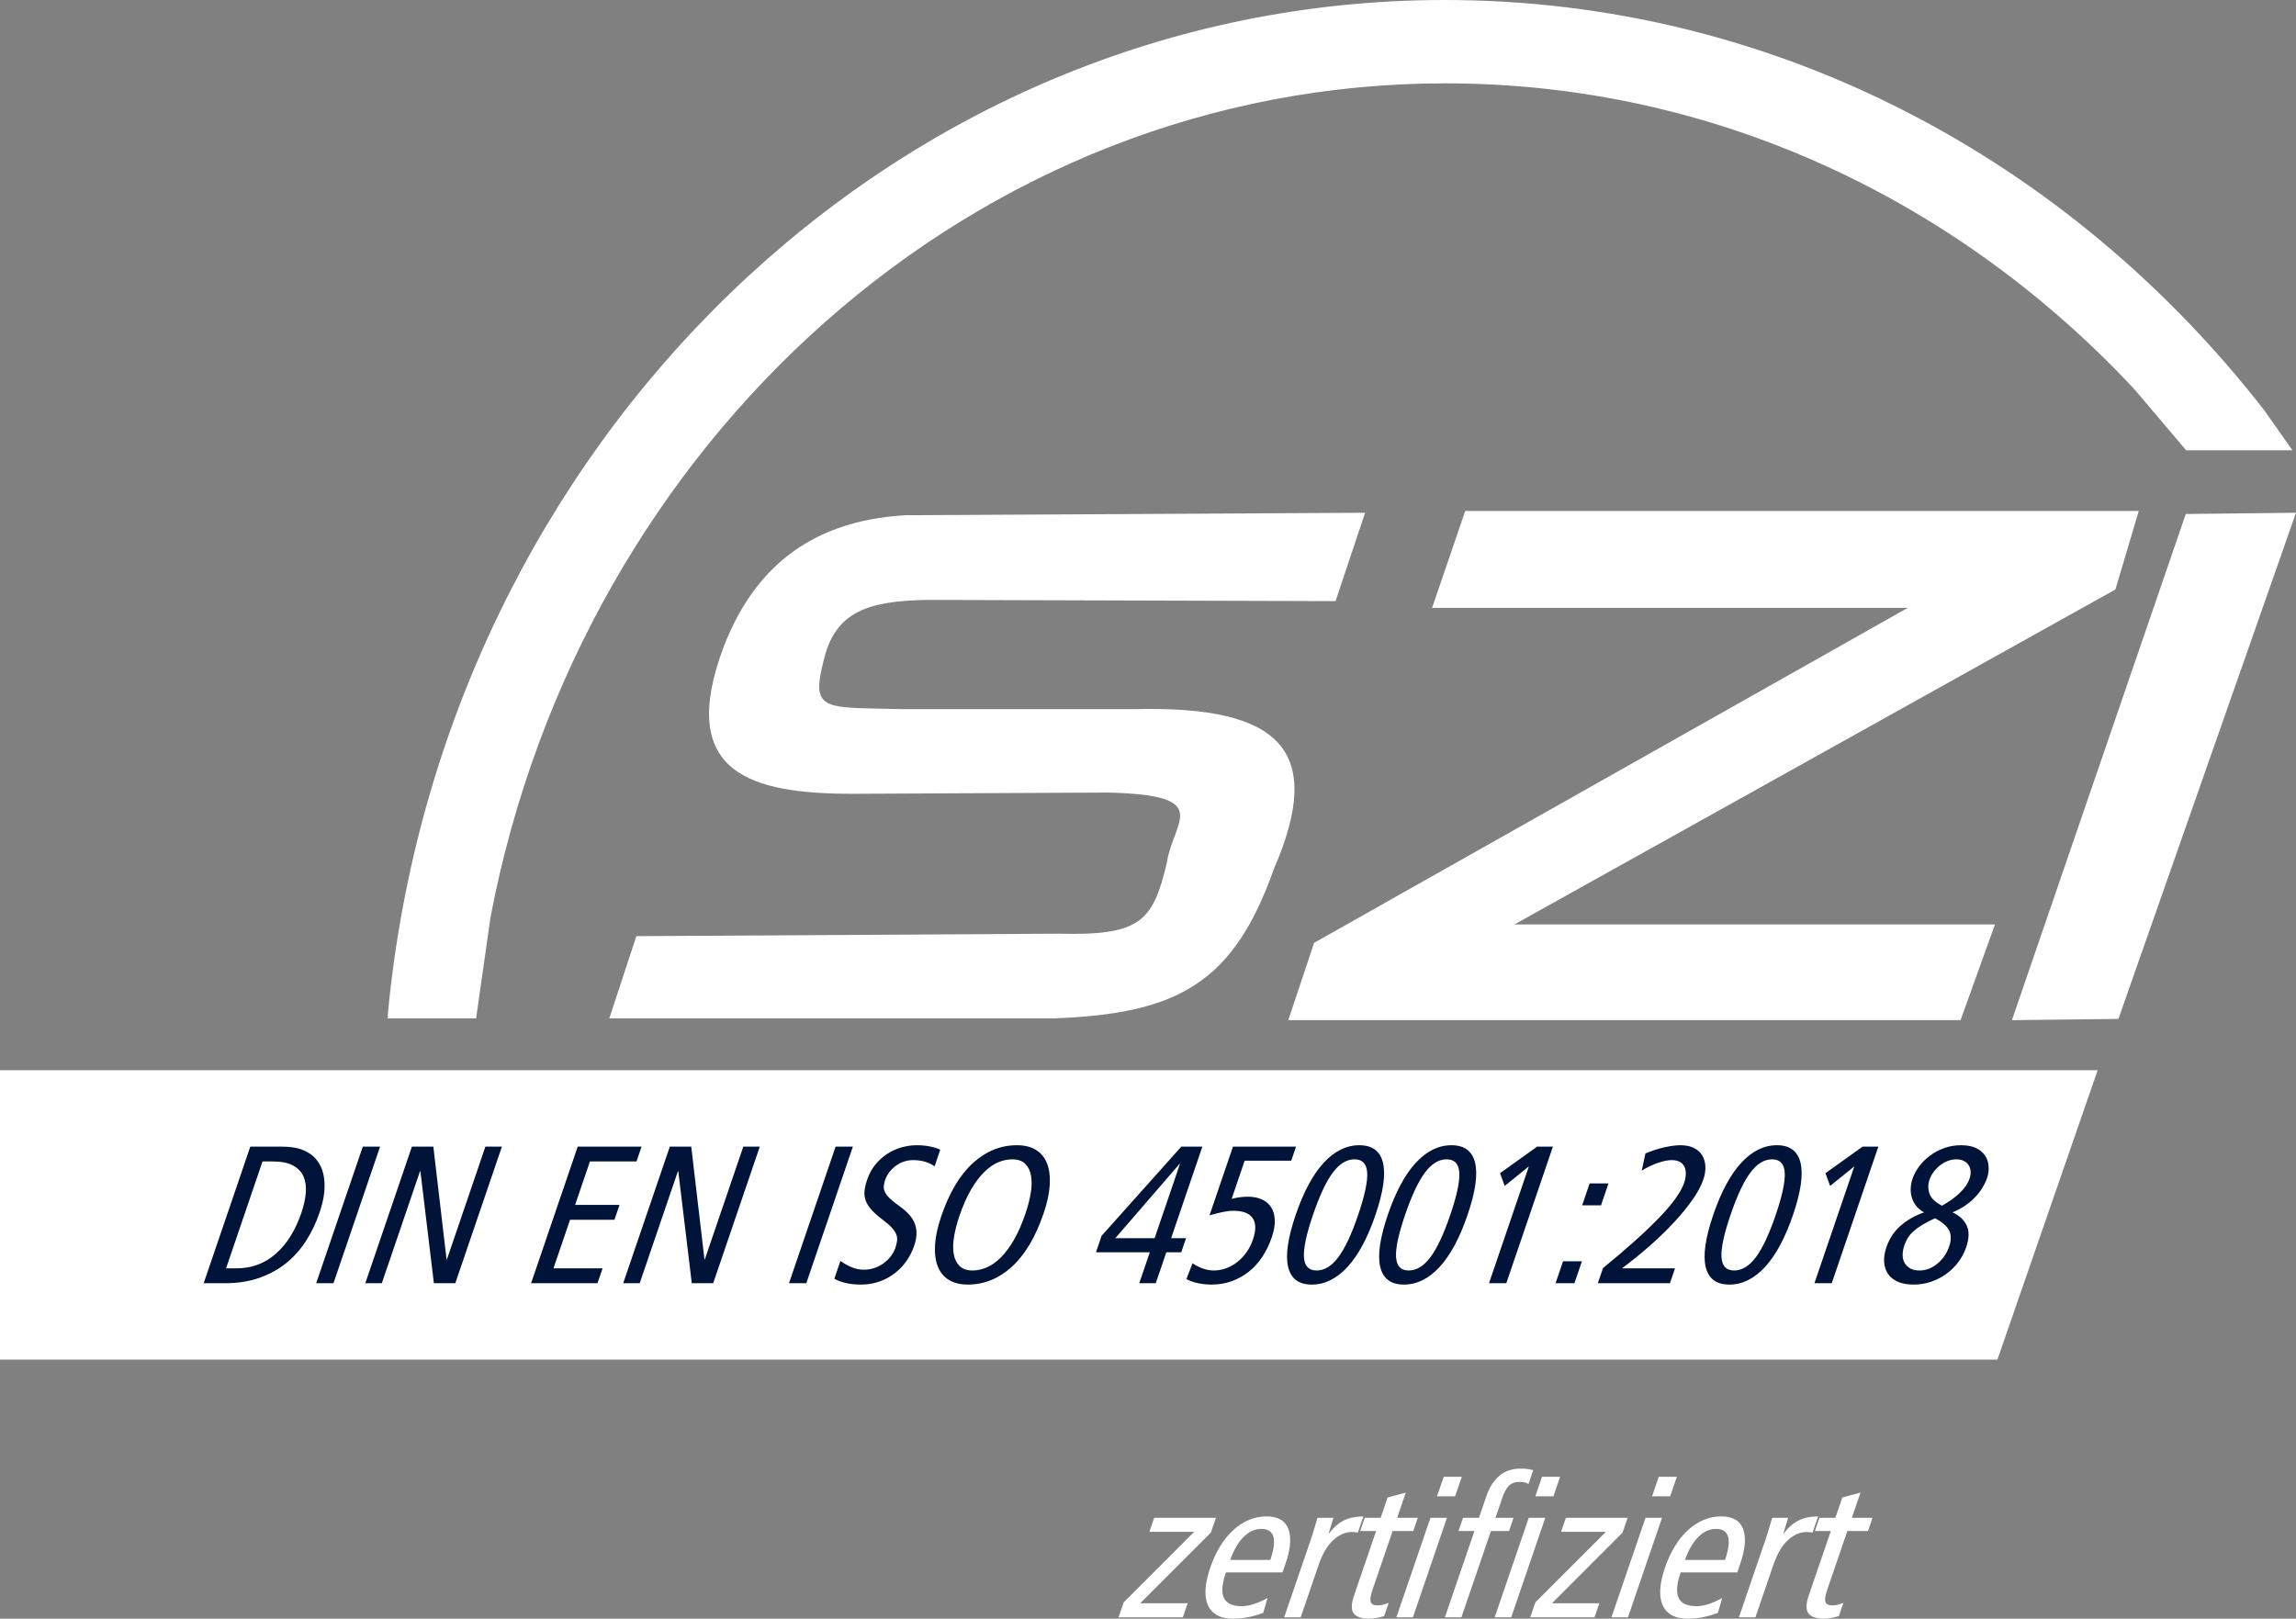
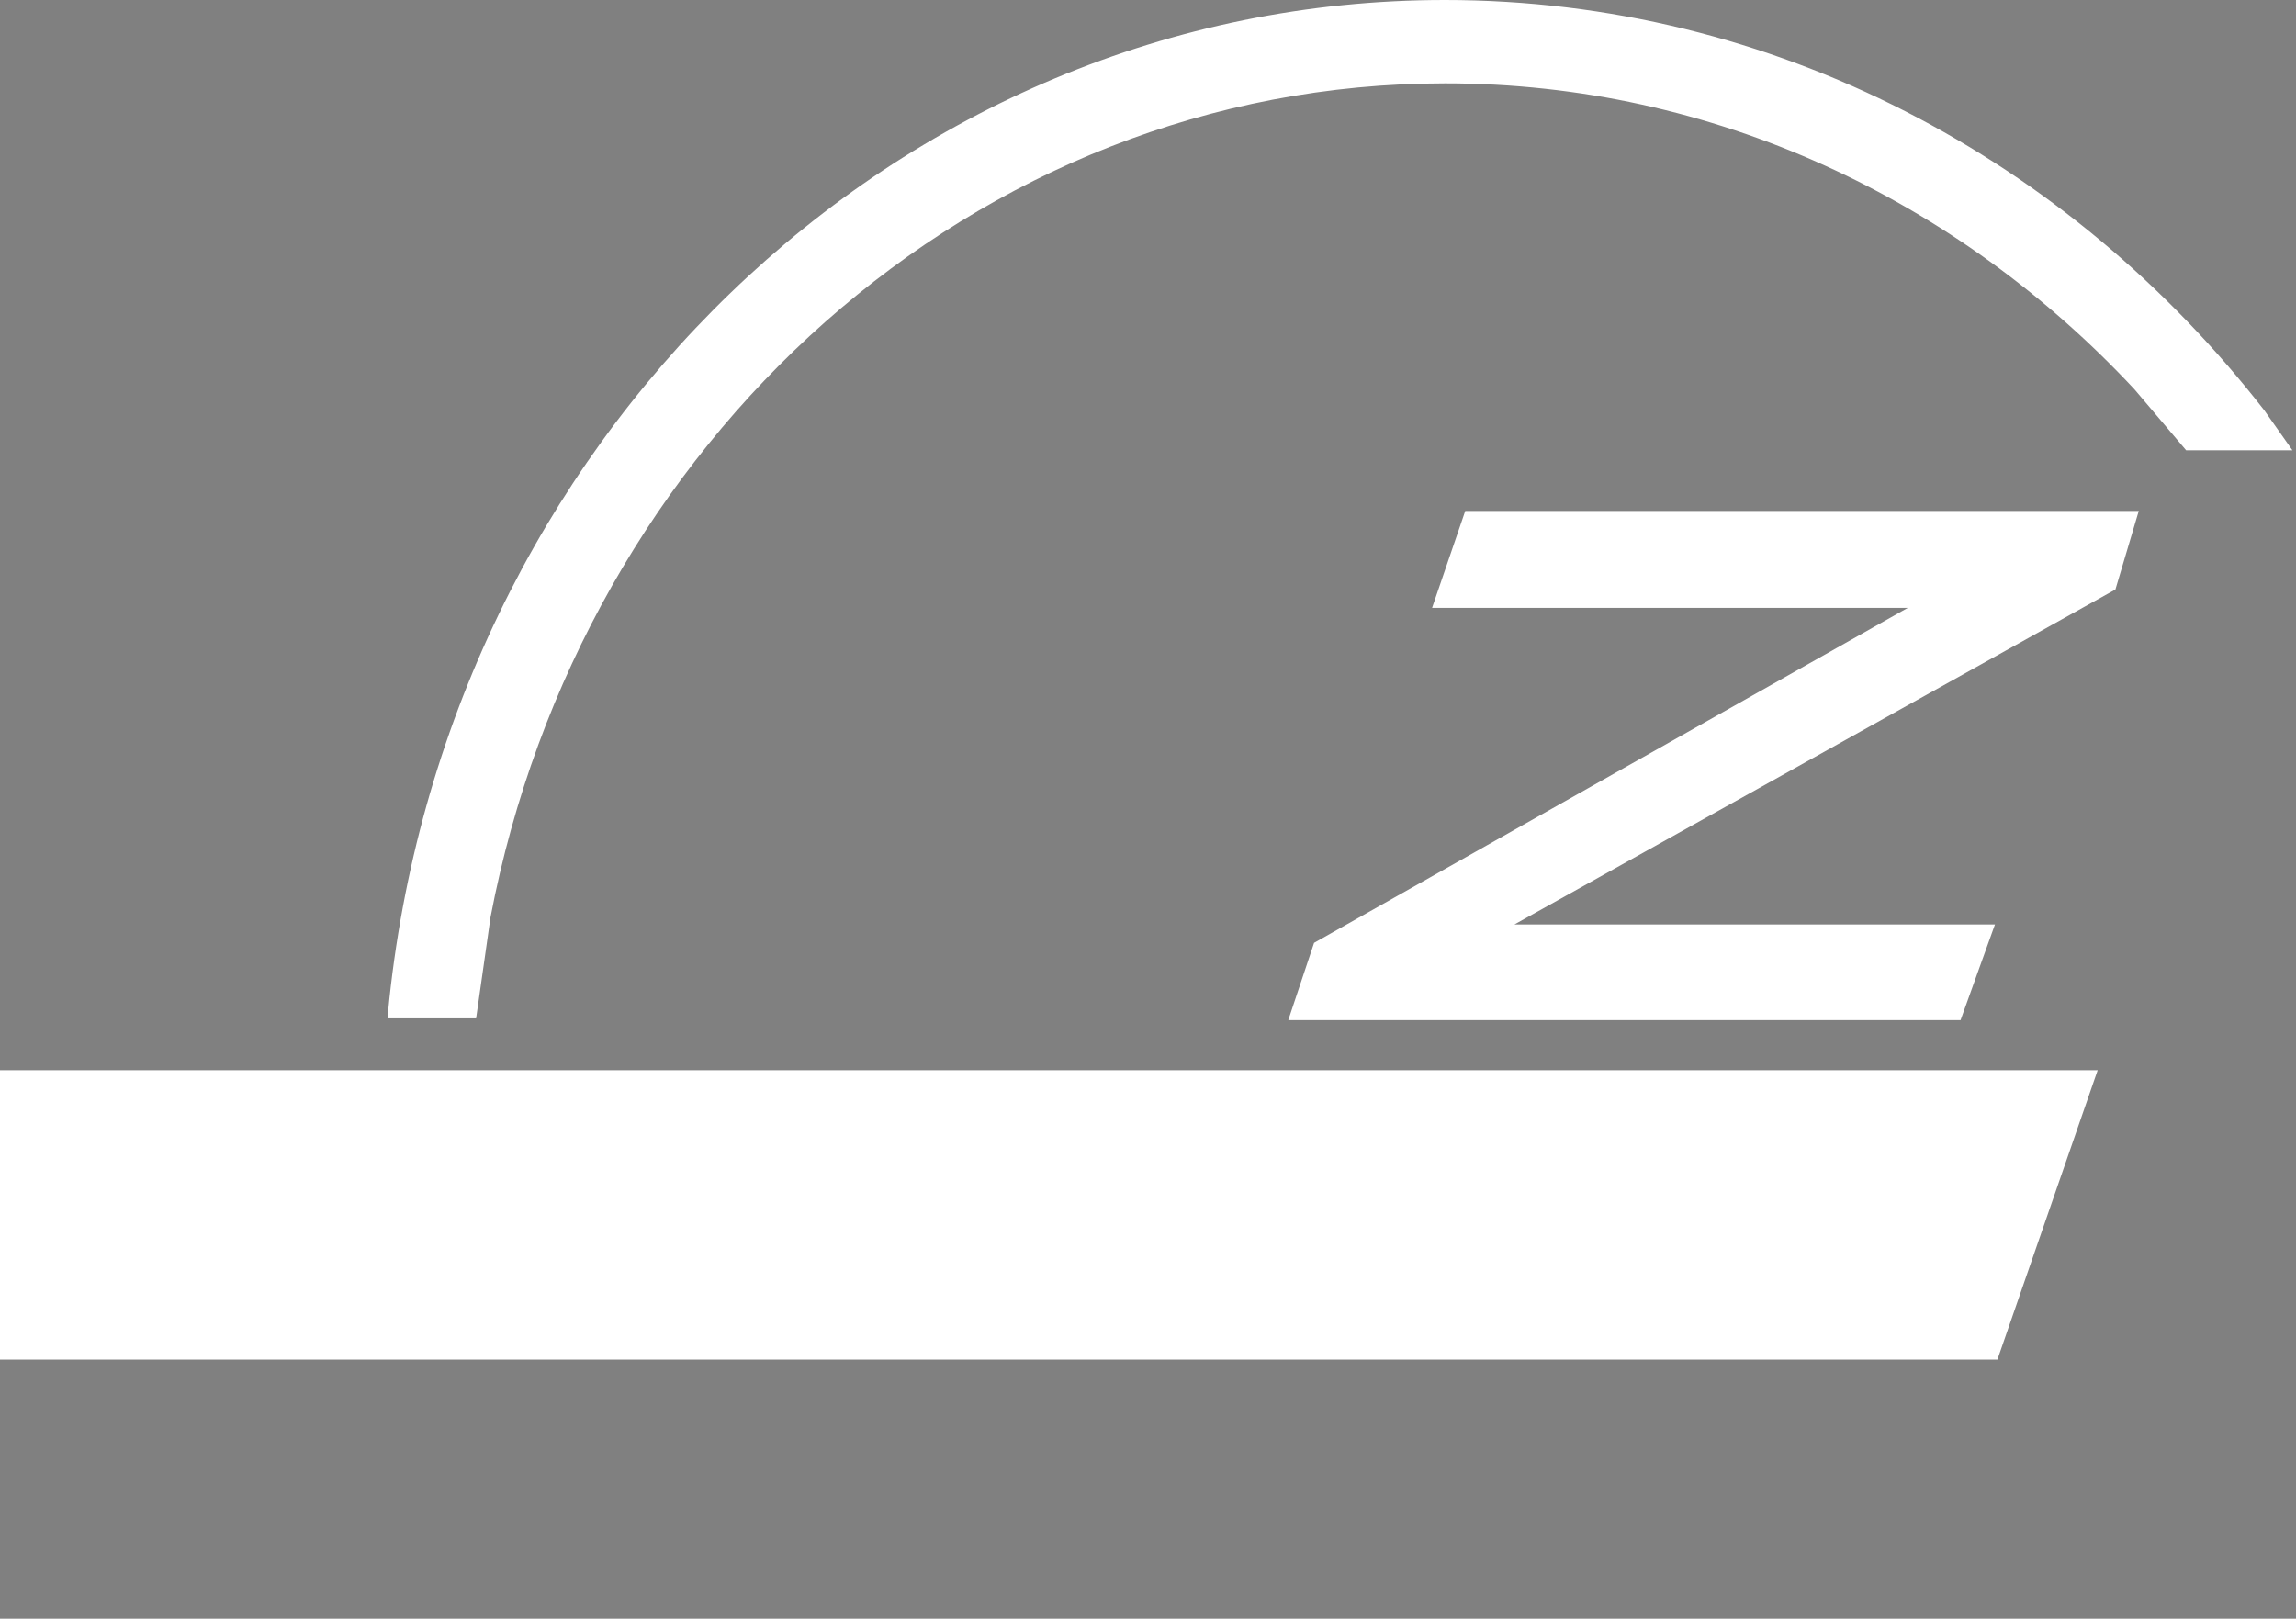
<svg xmlns="http://www.w3.org/2000/svg" width="1285" height="906" xml:space="preserve" overflow="hidden">
  <rect width="100%" height="100%" fill="#808080" stroke="none" />
  <defs>
    <clipPath id="clip0">
      <rect x="2000" y="721" width="1285" height="906" />
    </clipPath>
  </defs>
  <g clip-path="url(#clip0)" transform="translate(-2000 -721)">
    <path d="M2808.55 721C2993.22 721 3158.23 810.409 3267.26 950.681L3283 973.032 3223.52 973.032 3194.53 938.845C3095.83 833.071 2959.48 767.647 2808.86 767.647 2545.29 767.647 2325.39 968.006 2274.53 1234.36L2266.46 1291 2217 1291 2217.16 1287.62C2247.6 969.358 2500.76 721 2808.55 721Z" fill="#FFFFFF" fill-rule="evenodd" />
    <path d="M2000 1320 3174 1320 3117.89 1482 2000 1482 2000 1320Z" fill="#FFFFFF" fill-rule="evenodd" />
    <path d="M2820.05 1007 3197 1007 3183.93 1050.95 2847.57 1238.43 3116.52 1238.43 3097.26 1292 2721 1292 2735.45 1248.73 3067.68 1061.25 2801.48 1061.25 2820.05 1007Z" fill="#FFFFFF" fill-rule="evenodd" />
-     <path d="M3285 1008 3223.32 1008.69 3126 1292 3185.62 1291.31 3285 1008Z" fill="#FFFFFF" fill-rule="evenodd" />
-     <path d="M2764 1008 2507.03 1009.37C2449.62 1012.58 2420.46 1043.26 2405.07 1082.87 2378.2 1154.31 2420.92 1165.3 2477.41 1165.3L2620.01 1164.61C2679.95 1165.99 2656.53 1180.41 2653.08 1203.76 2645.28 1236.96 2638.16 1244.75 2592.46 1243.6L2356.16 1244.98 2341 1291 2589.7 1291C2659.74 1288.48 2690.51 1270.85 2713.02 1207.2 2741.72 1141.03 2716.69 1116.07 2635.86 1117.9L2504.28 1117.9C2462.02 1116.76 2453.52 1119.73 2460.87 1091.11 2467.3 1062.95 2486.13 1057.46 2518.74 1056.77L2747.47 1057.46 2764 1008Z" fill="#FFFFFF" fill-rule="evenodd" />
-     <path d="M2960.39 1576.75C2958.92 1576.75 2957.41 1577.04 2955.85 1577.63 2954.29 1578.21 2952.75 1579.19 2951.21 1580.58 2949.67 1581.96 2948.21 1583.74 2946.84 1585.93 2945.47 1588.11 2944.19 1590.84 2942.99 1594.12L2965.44 1594.12C2969.41 1582.54 2967.72 1576.75 2960.39 1576.75ZM2705.89 1576.75C2704.42 1576.75 2702.91 1577.04 2701.36 1577.63 2699.8 1578.21 2698.25 1579.19 2696.71 1580.58 2695.18 1581.96 2693.72 1583.74 2692.35 1585.93 2690.98 1588.11 2689.7 1590.84 2688.5 1594.12L2710.95 1594.12C2714.92 1582.54 2713.23 1576.75 2705.89 1576.75ZM2920.95 1570.53 2930.19 1570.53 2911.12 1626.24 2901.87 1626.24ZM2876.38 1570.53 2910.93 1570.53 2908.09 1578.83 2868.58 1618.37 2895.1 1618.37 2892.41 1626.24 2856.42 1626.24 2859.26 1617.93 2898.77 1578.39 2873.68 1578.39ZM2855.6 1570.53 2864.85 1570.53 2845.77 1626.24 2836.53 1626.24ZM2800.58 1570.53 2809.82 1570.53 2790.75 1626.24 2781.5 1626.24ZM2645.96 1570.53 2680.51 1570.53 2677.67 1578.83 2638.16 1618.37 2664.68 1618.37 2661.99 1626.24 2626 1626.24 2628.84 1617.93 2668.35 1578.39 2643.26 1578.39ZM3017.53 1569.76 3014.43 1578.83C3013.4 1578.61 3012.26 1578.5 3011.02 1578.5 3007.42 1578.5 3003.97 1580.01 3000.66 1583.03 2997.35 1586.06 2994.65 1590.63 2992.55 1596.74L2982.46 1626.24 2973.21 1626.24 2988.17 1582.54C2988.87 1580.5 2989.51 1578.48 2990.08 1576.48 2990.66 1574.48 2991.25 1572.49 2991.85 1570.53L3000.76 1570.53 2998.1 1579.27 2998.32 1579.27C3000.96 1575.84 3003.77 1573.4 3006.77 1571.95 3009.76 1570.49 3013.35 1569.76 3017.53 1569.76ZM2963.33 1569.76C2969.71 1569.76 2973.79 1572.11 2975.55 1576.81 2977.32 1581.5 2976.79 1587.97 2973.98 1596.2L2972.3 1601.11 2940.6 1601.11C2938.38 1607.59 2938.01 1612.36 2939.5 1615.42 2940.98 1618.48 2944.29 1620.01 2949.43 1620.01 2951.77 1620.01 2954.27 1619.54 2956.9 1618.59 2959.54 1617.64 2961.86 1616.59 2963.87 1615.42L2961.47 1623.72C2958.92 1624.74 2956.17 1625.54 2953.22 1626.13 2950.27 1626.71 2947.4 1627 2944.61 1627 2940.87 1627 2937.84 1626.33 2935.51 1624.98 2933.18 1623.63 2931.49 1621.72 2930.43 1619.24 2929.37 1616.77 2928.97 1613.76 2929.22 1610.23 2929.48 1606.7 2930.35 1602.75 2931.85 1598.38 2933.35 1594.01 2935.18 1590.06 2937.34 1586.53 2939.5 1583 2941.92 1579.99 2944.61 1577.52 2947.29 1575.04 2950.2 1573.13 2953.34 1571.78 2956.48 1570.44 2959.81 1569.76 2963.33 1569.76ZM2763.04 1569.76 2759.93 1578.83C2758.91 1578.61 2757.77 1578.5 2756.52 1578.5 2752.93 1578.5 2749.48 1580.01 2746.17 1583.03 2742.86 1586.06 2740.16 1590.63 2738.06 1596.74L2727.96 1626.24 2718.72 1626.24 2733.68 1582.54C2734.38 1580.5 2735.01 1578.48 2735.59 1576.48 2736.16 1574.48 2736.75 1572.49 2737.35 1570.53L2746.27 1570.53 2743.61 1579.27 2743.83 1579.27C2746.46 1575.84 2749.28 1573.4 2752.27 1571.95 2755.27 1570.49 2758.85 1569.76 2763.04 1569.76ZM2708.84 1569.76C2715.22 1569.76 2719.29 1572.11 2721.06 1576.81 2722.83 1581.5 2722.3 1587.97 2719.48 1596.2L2717.8 1601.11 2686.11 1601.11C2683.89 1607.59 2683.52 1612.36 2685 1615.42 2686.49 1618.48 2689.8 1620.01 2694.93 1620.01 2697.28 1620.01 2699.77 1619.54 2702.41 1618.59 2705.04 1617.64 2707.37 1616.59 2709.38 1615.42L2706.98 1623.72C2704.43 1624.74 2701.68 1625.54 2698.73 1626.13 2695.78 1626.71 2692.91 1627 2690.12 1627 2686.38 1627 2683.34 1626.33 2681.02 1624.98 2678.69 1623.63 2677 1621.72 2675.94 1619.24 2674.88 1616.77 2674.47 1613.76 2674.73 1610.23 2674.98 1606.7 2675.86 1602.75 2677.36 1598.38 2678.85 1594.01 2680.68 1590.06 2682.84 1586.53 2685.01 1583 2687.43 1579.99 2690.11 1577.52 2692.79 1575.04 2695.71 1573.13 2698.84 1571.78 2701.98 1570.44 2705.31 1569.76 2708.84 1569.76ZM3041.27 1556.44 3036.44 1570.53 3048 1570.53 3045.46 1577.95 3033.9 1577.95 3022.64 1610.83C3021.55 1614.04 3021.21 1616.29 3021.65 1617.61 3022.08 1618.92 3023.36 1619.57 3025.48 1619.57 3026.66 1619.57 3027.74 1619.43 3028.72 1619.14 3029.7 1618.84 3030.69 1618.52 3031.69 1618.15L3029.15 1625.58C3027.93 1625.94 3026.55 1626.27 3025.02 1626.56 3023.49 1626.85 3022.1 1627 3020.85 1627 3016.6 1627 3013.7 1626.03 3012.16 1624.11 3010.62 1622.18 3010.69 1618.73 3012.39 1613.78L3024.66 1577.95 3015.74 1577.95 3018.29 1570.53 3027.2 1570.53 3031.09 1559.17ZM2786.77 1556.44 2781.95 1570.53 2793.51 1570.53 2790.96 1577.95 2779.41 1577.95 2768.15 1610.83C2767.05 1614.04 2766.72 1616.29 2767.15 1617.61 2767.58 1618.92 2768.86 1619.57 2770.99 1619.57 2772.16 1619.57 2773.24 1619.43 2774.22 1619.14 2775.2 1618.84 2776.19 1618.52 2777.2 1618.15L2774.66 1625.58C2773.43 1625.94 2772.05 1626.27 2770.52 1626.56 2768.99 1626.85 2767.6 1627 2766.36 1627 2762.1 1627 2759.2 1626.03 2757.66 1624.11 2756.12 1622.18 2756.2 1618.73 2757.9 1613.78L2770.16 1577.95 2761.25 1577.95 2763.79 1570.53 2772.71 1570.53 2776.6 1559.17ZM2928.36 1547.59 2938.48 1547.59 2934.74 1558.51 2924.62 1558.51ZM2863.02 1547.59 2873.14 1547.59 2869.4 1558.51 2859.28 1558.51ZM2807.99 1547.59 2818.12 1547.59 2814.38 1558.51 2804.25 1558.51ZM2851.13 1543C2853.78 1543 2856.1 1543.29 2858.1 1543.87L2855.41 1551.74C2854.97 1551.3 2854.33 1550.97 2853.49 1550.76 2852.64 1550.54 2851.67 1550.43 2850.57 1550.43 2848 1550.43 2846 1551.14 2844.56 1552.56 2843.12 1553.98 2841.93 1556.07 2840.98 1558.84L2836.98 1570.53 2847.1 1570.53 2844.56 1577.95 2834.43 1577.95 2817.9 1626.24 2808.66 1626.24 2825.19 1577.95 2816.28 1577.95 2818.82 1570.53 2827.73 1570.53 2832 1558.07C2833.57 1553.49 2835.92 1549.83 2839.06 1547.1 2842.19 1544.37 2846.22 1543 2851.13 1543Z" fill="#FFFFFF" fill-rule="evenodd" />
-     <path d="M2874.79 1426.96 2885.35 1426.96 2881.16 1439.23 2870.61 1439.23ZM3082.97 1402.86C3080.1 1404.18 3077.69 1405.44 3075.74 1406.64 3073.79 1407.85 3072.15 1409.05 3070.82 1410.26 3069.5 1411.46 3068.45 1412.7 3067.68 1413.98 3066.92 1415.26 3066.3 1416.59 3065.83 1417.98 3065.18 1419.88 3064.85 1421.69 3064.86 1423.4 3064.86 1425.12 3065.23 1426.62 3065.96 1427.89 3066.7 1429.17 3067.74 1430.2 3069.1 1430.96 3070.45 1431.73 3072.19 1432.11 3074.31 1432.11 3077.83 1432.11 3081.14 1430.85 3084.23 1428.33 3087.33 1425.81 3089.55 1422.58 3090.89 1418.64 3092.09 1415.13 3092.09 1412.17 3090.9 1409.76 3089.7 1407.35 3087.06 1405.05 3082.97 1402.86ZM2889.67 1383.36 2900.22 1383.36 2896.04 1395.63 2885.48 1395.63ZM2660.18 1372.41 2624.21 1414.04 2646.2 1414.04 2660.4 1372.41ZM2146.92 1371.09 2126.52 1430.91 2132.35 1430.91C2140.85 1430.91 2148.19 1428.19 2154.38 1422.75 2160.56 1417.3 2165.33 1409.65 2168.69 1399.79 2170.06 1395.78 2170.88 1392.03 2171.15 1388.57 2171.42 1385.1 2170.99 1382.07 2169.85 1379.47 2168.72 1376.88 2166.76 1374.84 2163.97 1373.34 2161.19 1371.84 2157.45 1371.09 2152.75 1371.09ZM3094.88 1369.89C3093.34 1369.89 3091.79 1370.18 3090.24 1370.76 3088.68 1371.35 3087.23 1372.15 3085.89 1373.17 3084.56 1374.2 3083.36 1375.4 3082.3 1376.79 3081.24 1378.18 3080.43 1379.67 3079.89 1381.28 3079.01 1383.84 3079 1386.41 3079.83 1389 3080.67 1391.6 3083.03 1393.88 3086.9 1395.85 3090.7 1393.73 3093.98 1391.38 3096.74 1388.79 3099.49 1386.19 3101.35 1383.47 3102.32 1380.62 3102.8 1379.24 3102.98 1377.88 3102.88 1376.57 3102.78 1375.26 3102.4 1374.11 3101.75 1373.12 3101.1 1372.13 3100.19 1371.35 3099.03 1370.76 3097.88 1370.18 3096.49 1369.89 3094.88 1369.89ZM2991.78 1369.89C2987.38 1369.89 2983.33 1372.37 2979.62 1377.34 2975.91 1382.3 2972.21 1390.19 2968.52 1401 2964.83 1411.81 2963.15 1419.7 2963.47 1424.66 2963.79 1429.63 2966.15 1432.11 2970.55 1432.11 2974.95 1432.11 2979.01 1429.63 2982.72 1424.66 2986.43 1419.7 2990.13 1411.81 2993.81 1401 2997.5 1390.19 2999.18 1382.3 2998.86 1377.34 2998.54 1372.37 2996.18 1369.89 2991.78 1369.89ZM2809.64 1369.89C2805.24 1369.89 2801.19 1372.37 2797.48 1377.34 2793.77 1382.3 2790.07 1390.19 2786.38 1401 2782.69 1411.81 2781.01 1419.7 2781.33 1424.66 2781.65 1429.63 2784.01 1432.11 2788.41 1432.11 2792.81 1432.11 2796.87 1429.63 2800.58 1424.66 2804.29 1419.7 2807.99 1411.81 2811.67 1401 2815.36 1390.19 2817.04 1382.3 2816.72 1377.34 2816.4 1372.37 2814.04 1369.89 2809.64 1369.89ZM2758.09 1369.89C2753.69 1369.89 2749.64 1372.37 2745.93 1377.34 2742.22 1382.3 2738.52 1390.19 2734.83 1401 2731.14 1411.81 2729.46 1419.7 2729.78 1424.66 2730.1 1429.63 2732.46 1432.11 2736.86 1432.11 2741.26 1432.11 2745.32 1429.63 2749.03 1424.66 2752.74 1419.7 2756.44 1411.81 2760.12 1401 2763.81 1390.19 2765.49 1382.3 2765.17 1377.34 2764.85 1372.37 2762.49 1369.89 2758.09 1369.89ZM2566.46 1369.89C2563.9 1369.89 2561.31 1370.44 2558.7 1371.53 2556.09 1372.63 2553.49 1374.43 2550.91 1376.95 2548.33 1379.47 2545.85 1382.76 2543.48 1386.81 2541.11 1390.87 2538.91 1395.85 2536.89 1401.77 2535.57 1405.64 2534.6 1409.4 2533.98 1413.05 2533.36 1416.7 2533.28 1419.93 2533.75 1422.75 2534.22 1425.56 2535.3 1427.82 2536.99 1429.54 2538.67 1431.25 2541.13 1432.11 2544.36 1432.11 2546.85 1432.11 2549.42 1431.56 2552.07 1430.47 2554.71 1429.37 2557.33 1427.57 2559.91 1425.05 2562.49 1422.53 2564.97 1419.24 2567.34 1415.19 2569.71 1411.13 2571.91 1406.15 2573.93 1400.23 2575.25 1396.36 2576.22 1392.6 2576.84 1388.95 2577.47 1385.3 2577.54 1382.07 2577.07 1379.25 2576.6 1376.44 2575.52 1374.18 2573.83 1372.46 2572.15 1370.75 2569.69 1369.89 2566.46 1369.89ZM3042.46 1362.77 3051.26 1362.77 3025.17 1439.23 3015.49 1439.23 3037.81 1373.83 3024.28 1384.79 3021.65 1377.67ZM2860.32 1362.77 2869.12 1362.77 2843.03 1439.23 2833.35 1439.23 2855.67 1373.83 2842.14 1384.79 2839.51 1377.67ZM2690.06 1362.77 2725.36 1362.77 2722.67 1370.65 2696.6 1370.65 2689.31 1392.02C2690.69 1391.65 2692.18 1391.36 2693.79 1391.14 2695.41 1390.92 2696.95 1390.81 2698.41 1390.81 2701.27 1390.81 2703.81 1391.29 2706.01 1392.24 2708.22 1393.19 2709.97 1394.61 2711.26 1396.51 2712.56 1398.41 2713.29 1400.78 2713.45 1403.63 2713.62 1406.48 2713.05 1409.8 2711.75 1413.6 2710.41 1417.54 2708.67 1421.14 2706.53 1424.39 2704.4 1427.64 2701.89 1430.41 2699.02 1432.71 2696.14 1435.02 2692.95 1436.8 2689.43 1438.08 2685.92 1439.36 2682.11 1440 2678 1440 2675.51 1440 2673.03 1439.74 2670.57 1439.23 2668.1 1438.72 2665.91 1437.95 2663.98 1436.93L2667.45 1428.06C2668.79 1429.08 2670.56 1430.01 2672.77 1430.85 2674.97 1431.69 2677.18 1432.11 2679.38 1432.11 2681.79 1432.11 2684.14 1431.67 2686.42 1430.8 2688.7 1429.92 2690.8 1428.72 2692.71 1427.18 2694.63 1425.65 2696.32 1423.82 2697.77 1421.7 2699.23 1419.59 2700.38 1417.29 2701.23 1414.8 2703.02 1409.54 2702.97 1405.55 2701.08 1402.81 2699.2 1400.07 2695.65 1398.7 2690.44 1398.7 2688.54 1398.7 2686.54 1398.92 2684.45 1399.36 2682.35 1399.79 2679.85 1400.42 2676.94 1401.22ZM2661.16 1362.77 2672.93 1362.77 2655.44 1414.04 2663.8 1414.04 2661.1 1421.92 2652.75 1421.92 2646.84 1439.23 2637.6 1439.23 2643.51 1421.92 2613.38 1421.92 2616.52 1412.72ZM2467.67 1362.77 2477.34 1362.77 2451.26 1439.23 2441.58 1439.23ZM2374.88 1362.77 2386.86 1362.77 2394.26 1425.87 2394.48 1425.87 2416.01 1362.77 2425.24 1362.77 2399.16 1439.23 2387.17 1439.23 2379.62 1376.57 2379.4 1376.57 2358.03 1439.23 2348.79 1439.23ZM2323.33 1362.77 2359.07 1362.77 2356.23 1371.09 2330.16 1371.09 2321.87 1395.41 2346.72 1395.41 2343.88 1403.74 2319.03 1403.74 2309.76 1430.91 2337.25 1430.91 2334.41 1439.23 2297.24 1439.23ZM2230.54 1362.77 2242.53 1362.77 2249.92 1425.87 2250.14 1425.87 2271.67 1362.77 2280.91 1362.77 2254.82 1439.23 2242.83 1439.23 2235.29 1376.57 2235.07 1376.57 2213.69 1439.23 2204.45 1439.23ZM2203.05 1362.77 2212.72 1362.77 2186.64 1439.23 2176.96 1439.23ZM2140.09 1362.77 2156.8 1362.77C2161.94 1362.77 2165.9 1363.3 2168.69 1364.36 2171.48 1365.41 2173.71 1366.71 2175.39 1368.24 2176.68 1369.41 2177.85 1370.91 2178.92 1372.74 2179.98 1374.56 2180.75 1376.77 2181.22 1379.36 2181.69 1381.96 2181.77 1384.93 2181.47 1388.29 2181.17 1391.65 2180.28 1395.49 2178.81 1399.79 2176.92 1405.35 2174.46 1410.51 2171.43 1415.3 2168.41 1420.08 2164.73 1424.24 2160.41 1427.79 2156.09 1431.33 2151.06 1434.12 2145.34 1436.17 2139.62 1438.21 2133.17 1439.23 2125.99 1439.23L2114 1439.23ZM3097.57 1362C3100.94 1362 3103.73 1362.53 3105.94 1363.59 3108.14 1364.65 3109.82 1366.05 3110.98 1367.81 3112.15 1369.56 3112.81 1371.55 3112.96 1373.78 3113.12 1376 3112.8 1378.29 3112 1380.62 3111.43 1382.3 3110.6 1384.02 3109.53 1385.77 3108.46 1387.53 3107.14 1389.24 3105.57 1390.92 3104.01 1392.6 3102.15 1394.19 3099.99 1395.69 3097.83 1397.18 3095.43 1398.48 3092.78 1399.58 3096.58 1401.33 3099.22 1403.79 3100.7 1406.97 3102.19 1410.15 3102.09 1414.18 3100.42 1419.08 3099.4 1422.07 3097.95 1424.83 3096.06 1427.35 3094.18 1429.87 3091.94 1432.08 3089.35 1433.97 3086.76 1435.87 3083.91 1437.35 3080.79 1438.41 3077.68 1439.47 3074.41 1440 3070.96 1440 3067.51 1440 3064.58 1439.47 3062.16 1438.41 3059.73 1437.35 3057.89 1435.87 3056.63 1433.97 3055.37 1432.08 3054.66 1429.87 3054.49 1427.35 3054.32 1424.83 3054.75 1422.07 3055.77 1419.08 3057.44 1414.18 3060.12 1410.15 3063.81 1406.97 3067.49 1403.79 3071.84 1401.33 3076.83 1399.58 3074.86 1398.48 3073.32 1397.18 3072.22 1395.69 3071.12 1394.19 3070.34 1392.6 3069.89 1390.92 3069.43 1389.24 3069.27 1387.53 3069.39 1385.77 3069.51 1384.02 3069.86 1382.3 3070.43 1380.62 3071.23 1378.29 3072.47 1376 3074.14 1373.78 3075.82 1371.55 3077.84 1369.56 3080.19 1367.81 3082.55 1366.05 3085.19 1364.65 3088.12 1363.59 3091.05 1362.53 3094.2 1362 3097.57 1362ZM2994.47 1362C3001.73 1362 3006.14 1365.29 3007.71 1371.86 3009.28 1378.43 3007.88 1388.15 3003.49 1401 2999.11 1413.85 2993.89 1423.57 2987.83 1430.14 2981.78 1436.71 2975.12 1440 2967.86 1440 2960.6 1440 2956.19 1436.71 2954.62 1430.14 2953.05 1423.57 2954.46 1413.85 2958.84 1401 2963.23 1388.15 2968.45 1378.43 2974.5 1371.86 2980.56 1365.29 2987.21 1362 2994.47 1362ZM2940.5 1362C2943.44 1362 2945.94 1362.51 2948.01 1363.53 2950.08 1364.56 2951.64 1365.94 2952.69 1367.7 2953.74 1369.45 2954.33 1371.49 2954.45 1373.83 2954.57 1376.17 2954.18 1378.65 2953.28 1381.28 2952.13 1384.64 2950.16 1388.33 2947.36 1392.35 2944.56 1396.36 2941.16 1400.54 2937.14 1404.89 2933.13 1409.23 2928.63 1413.62 2923.64 1418.03 2918.65 1422.45 2913.36 1426.74 2907.76 1430.91L2937.45 1430.91 2934.61 1439.23 2894.25 1439.23 2897.13 1430.8C2910.67 1419.7 2921.18 1410.26 2928.67 1402.48 2936.17 1394.7 2940.78 1388.26 2942.53 1383.14 2943.12 1381.39 2943.45 1379.75 2943.49 1378.21 2943.54 1376.68 2943.31 1375.33 2942.79 1374.16 2942.27 1372.99 2941.42 1372.06 2940.22 1371.37 2939.03 1370.67 2937.48 1370.33 2935.57 1370.33 2933.37 1370.33 2930.73 1370.87 2927.64 1371.97 2924.56 1373.06 2921.62 1374.49 2918.82 1376.24L2920.9 1366.6C2924.75 1364.99 2928.39 1363.83 2931.83 1363.1 2935.26 1362.36 2938.16 1362 2940.5 1362ZM2812.33 1362C2819.59 1362 2824 1365.29 2825.57 1371.86 2827.14 1378.43 2825.74 1388.15 2821.35 1401 2816.97 1413.85 2811.75 1423.57 2805.69 1430.14 2799.64 1436.71 2792.98 1440 2785.72 1440 2778.46 1440 2774.05 1436.71 2772.48 1430.14 2770.91 1423.57 2772.32 1413.85 2776.7 1401 2781.09 1388.15 2786.31 1378.43 2792.36 1371.86 2798.42 1365.29 2805.07 1362 2812.33 1362ZM2760.78 1362C2768.04 1362 2772.45 1365.29 2774.02 1371.86 2775.59 1378.43 2774.19 1388.15 2769.8 1401 2765.42 1413.85 2760.2 1423.57 2754.14 1430.14 2748.09 1436.71 2741.43 1440 2734.17 1440 2726.91 1440 2722.5 1436.71 2720.93 1430.14 2719.36 1423.57 2720.77 1413.85 2725.15 1401 2729.54 1388.15 2734.76 1378.43 2740.81 1371.86 2746.87 1365.29 2753.52 1362 2760.78 1362ZM2569.16 1362C2573.41 1362 2576.96 1362.88 2579.81 1364.63 2582.65 1366.38 2584.72 1368.92 2586.01 1372.24 2587.29 1375.57 2587.79 1379.58 2587.5 1384.29 2587.22 1389 2586.06 1394.32 2584.04 1400.23 2579.54 1413.45 2573.62 1423.38 2566.29 1430.03 2558.97 1436.68 2550.76 1440 2541.67 1440 2537.41 1440 2533.86 1439.12 2531.02 1437.37 2528.17 1435.62 2526.1 1433.08 2524.82 1429.76 2523.53 1426.43 2523.03 1422.42 2523.32 1417.71 2523.61 1413 2524.76 1407.68 2526.78 1401.77 2531.29 1388.55 2537.2 1378.61 2544.53 1371.97 2551.86 1365.32 2560.06 1362 2569.16 1362ZM2513.24 1362C2515.8 1362 2518.25 1362.24 2520.58 1362.71 2522.91 1363.19 2524.79 1363.79 2526.23 1364.52L2523.06 1373.83C2521.6 1372.74 2519.84 1371.88 2517.77 1371.26 2515.71 1370.64 2513.51 1370.33 2511.16 1370.33 2507.5 1370.33 2504.22 1371.4 2501.32 1373.56 2498.42 1375.71 2496.41 1378.43 2495.29 1381.72 2494.87 1382.96 2494.64 1384.11 2494.61 1385.17 2494.58 1386.23 2494.83 1387.31 2495.38 1388.4 2495.92 1389.5 2496.83 1390.65 2498.1 1391.85 2499.38 1393.06 2501.13 1394.46 2503.37 1396.07 2505.73 1397.75 2507.64 1399.45 2509.11 1401.16 2510.58 1402.88 2511.61 1404.65 2512.19 1406.48 2512.78 1408.3 2513.02 1410.18 2512.91 1412.12 2512.8 1414.05 2512.37 1416.12 2511.62 1418.31 2510.57 1421.38 2509.13 1424.22 2507.28 1426.85 2505.43 1429.48 2503.24 1431.77 2500.71 1433.7 2498.18 1435.64 2495.33 1437.17 2492.15 1438.3 2488.98 1439.43 2485.56 1440 2481.9 1440 2478.82 1440 2475.98 1439.71 2473.4 1439.12 2470.81 1438.54 2468.67 1437.74 2466.96 1436.71L2470.36 1426.74C2472.11 1428.06 2474.14 1429.21 2476.44 1430.2 2478.75 1431.18 2481.03 1431.67 2483.31 1431.67 2485.51 1431.67 2487.56 1431.35 2489.47 1430.69 2491.38 1430.03 2493.1 1429.14 2494.62 1428 2496.14 1426.87 2497.47 1425.58 2498.59 1424.12 2499.71 1422.65 2500.53 1421.16 2501.05 1419.62 2501.55 1418.16 2501.89 1416.81 2502.05 1415.57 2502.22 1414.33 2502.08 1413.12 2501.64 1411.95 2501.19 1410.79 2500.4 1409.56 2499.26 1408.28 2498.12 1407.01 2496.53 1405.6 2494.48 1404.07 2491.74 1402.02 2489.56 1400.12 2487.96 1398.37 2486.36 1396.62 2485.23 1394.88 2484.57 1393.17 2483.91 1391.45 2483.66 1389.64 2483.83 1387.74 2484 1385.85 2484.51 1383.65 2485.36 1381.17 2486.43 1378.03 2487.95 1375.26 2489.91 1372.85 2491.86 1370.44 2494.09 1368.43 2496.58 1366.82 2499.07 1365.21 2501.74 1364.01 2504.58 1363.2 2507.42 1362.4 2510.3 1362 2513.24 1362Z" fill="#001338" fill-rule="evenodd" />
  </g>
</svg>